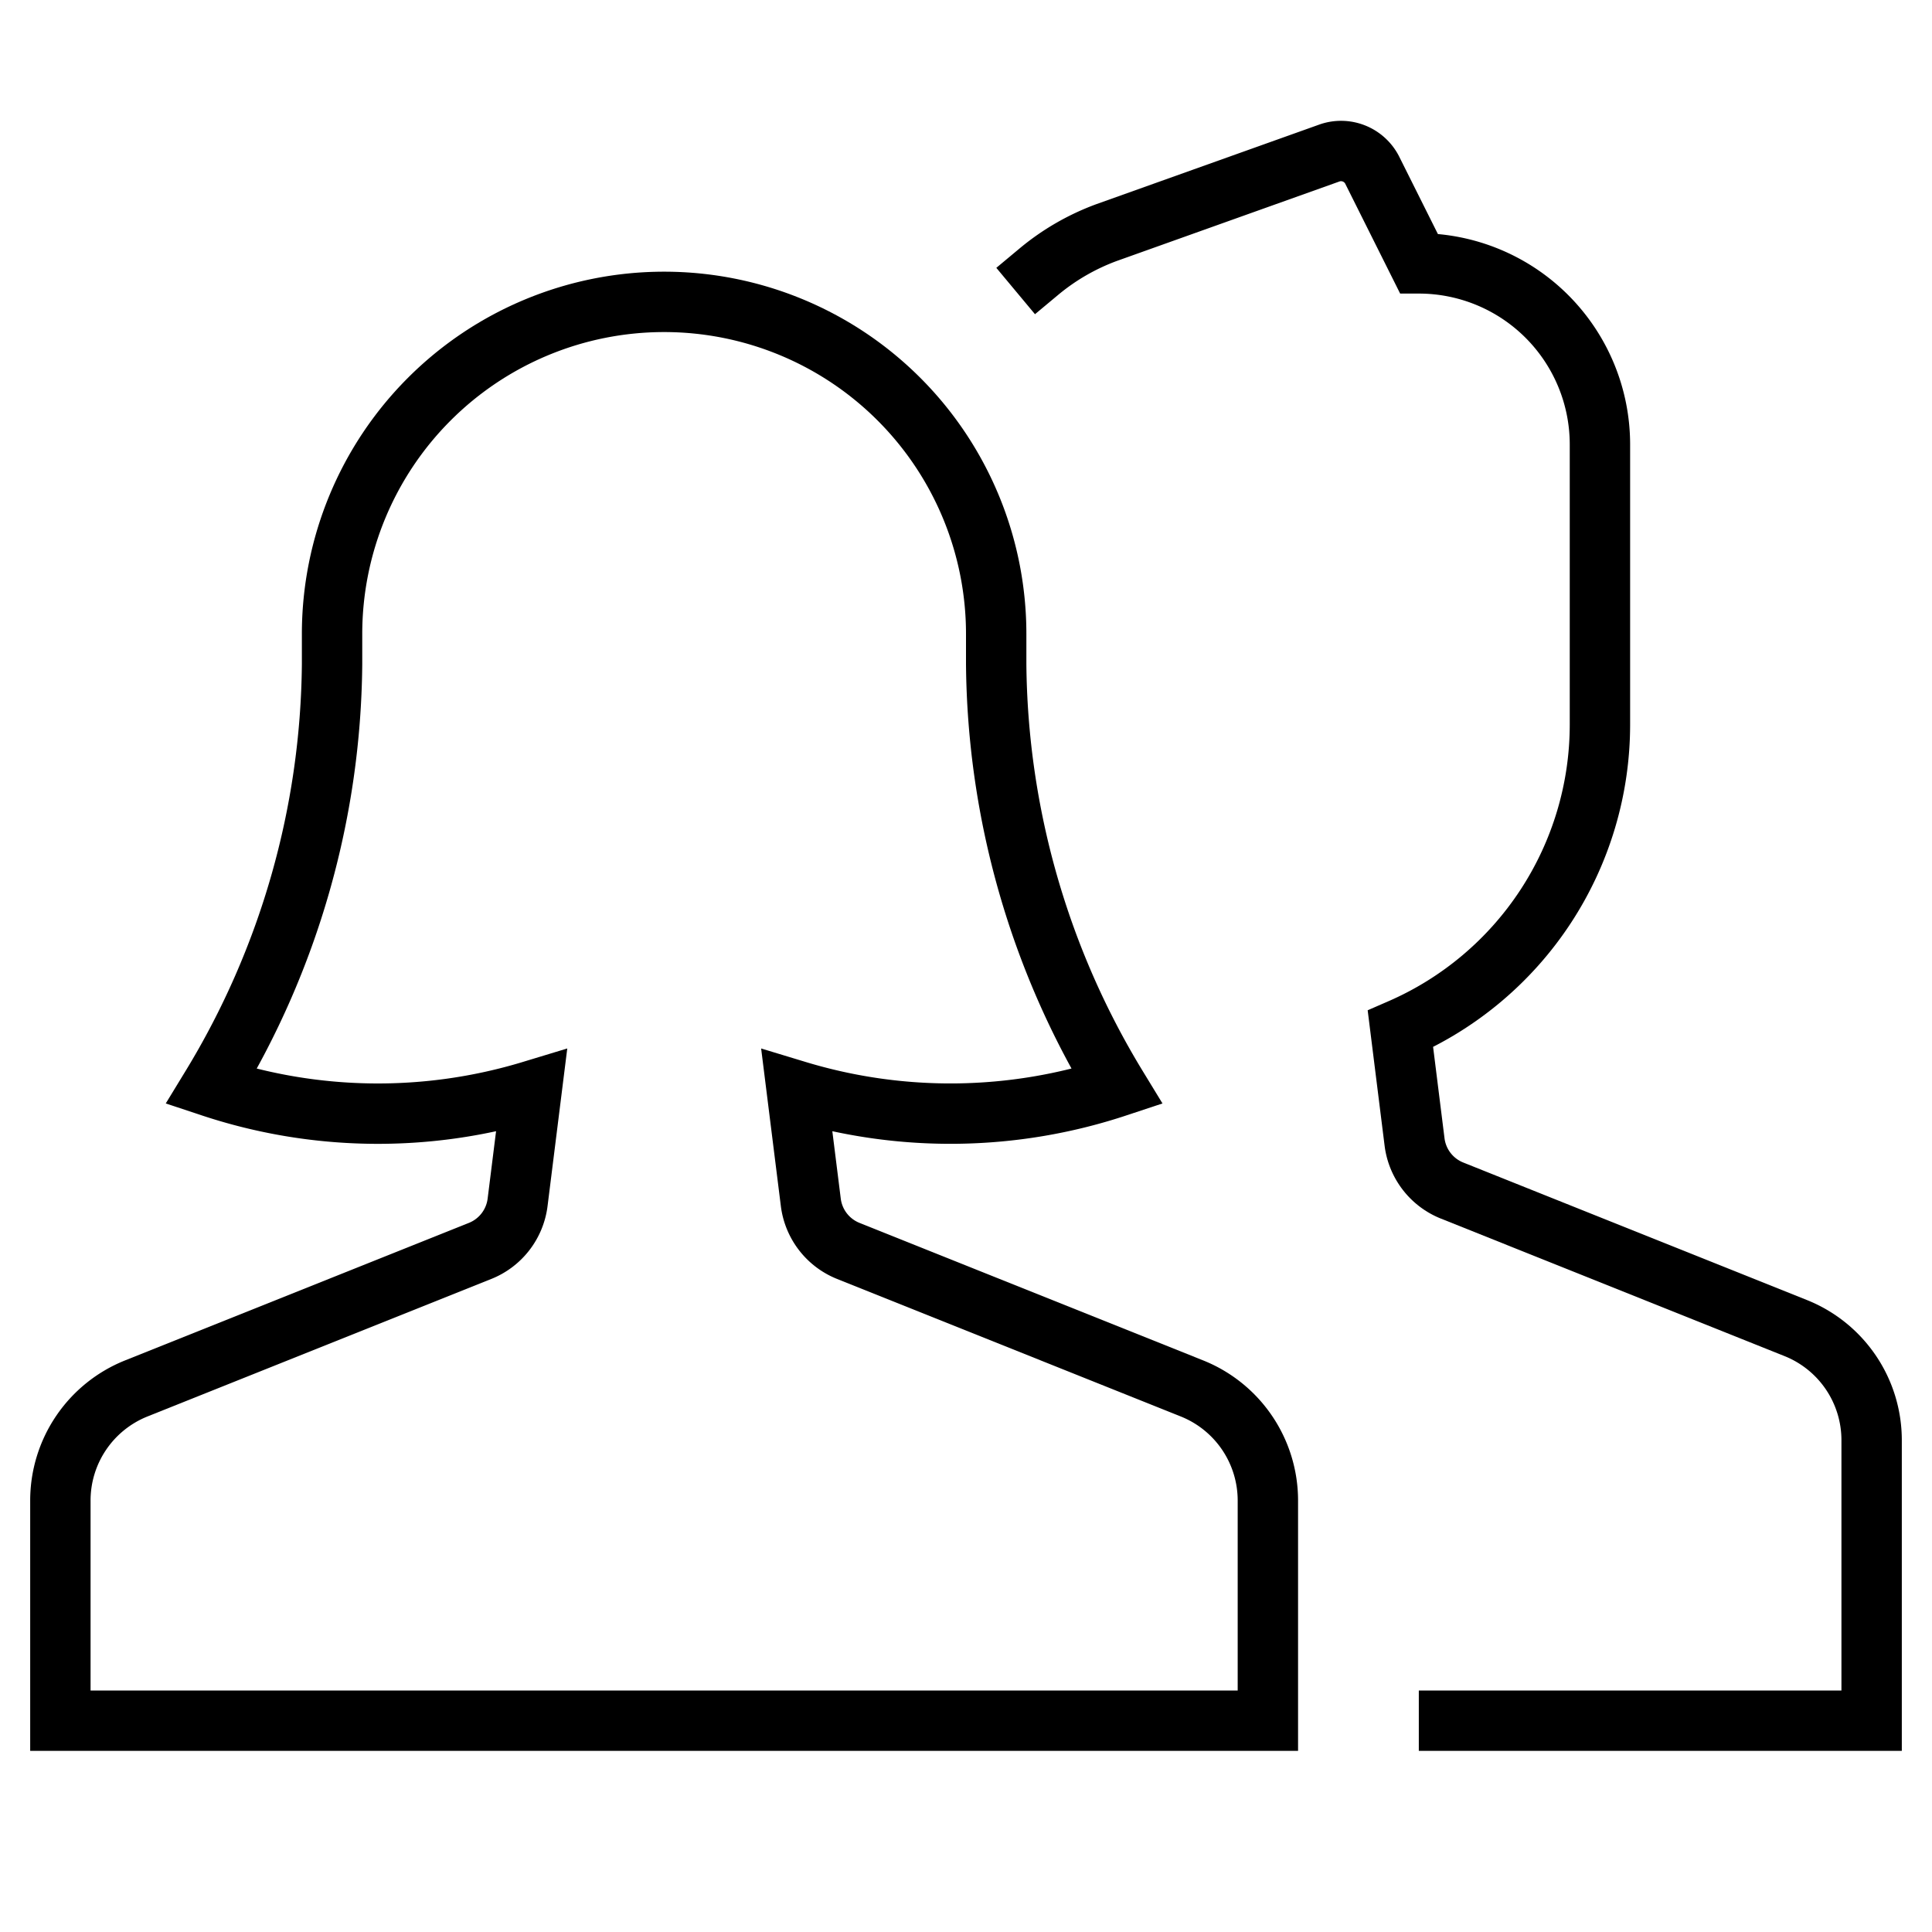
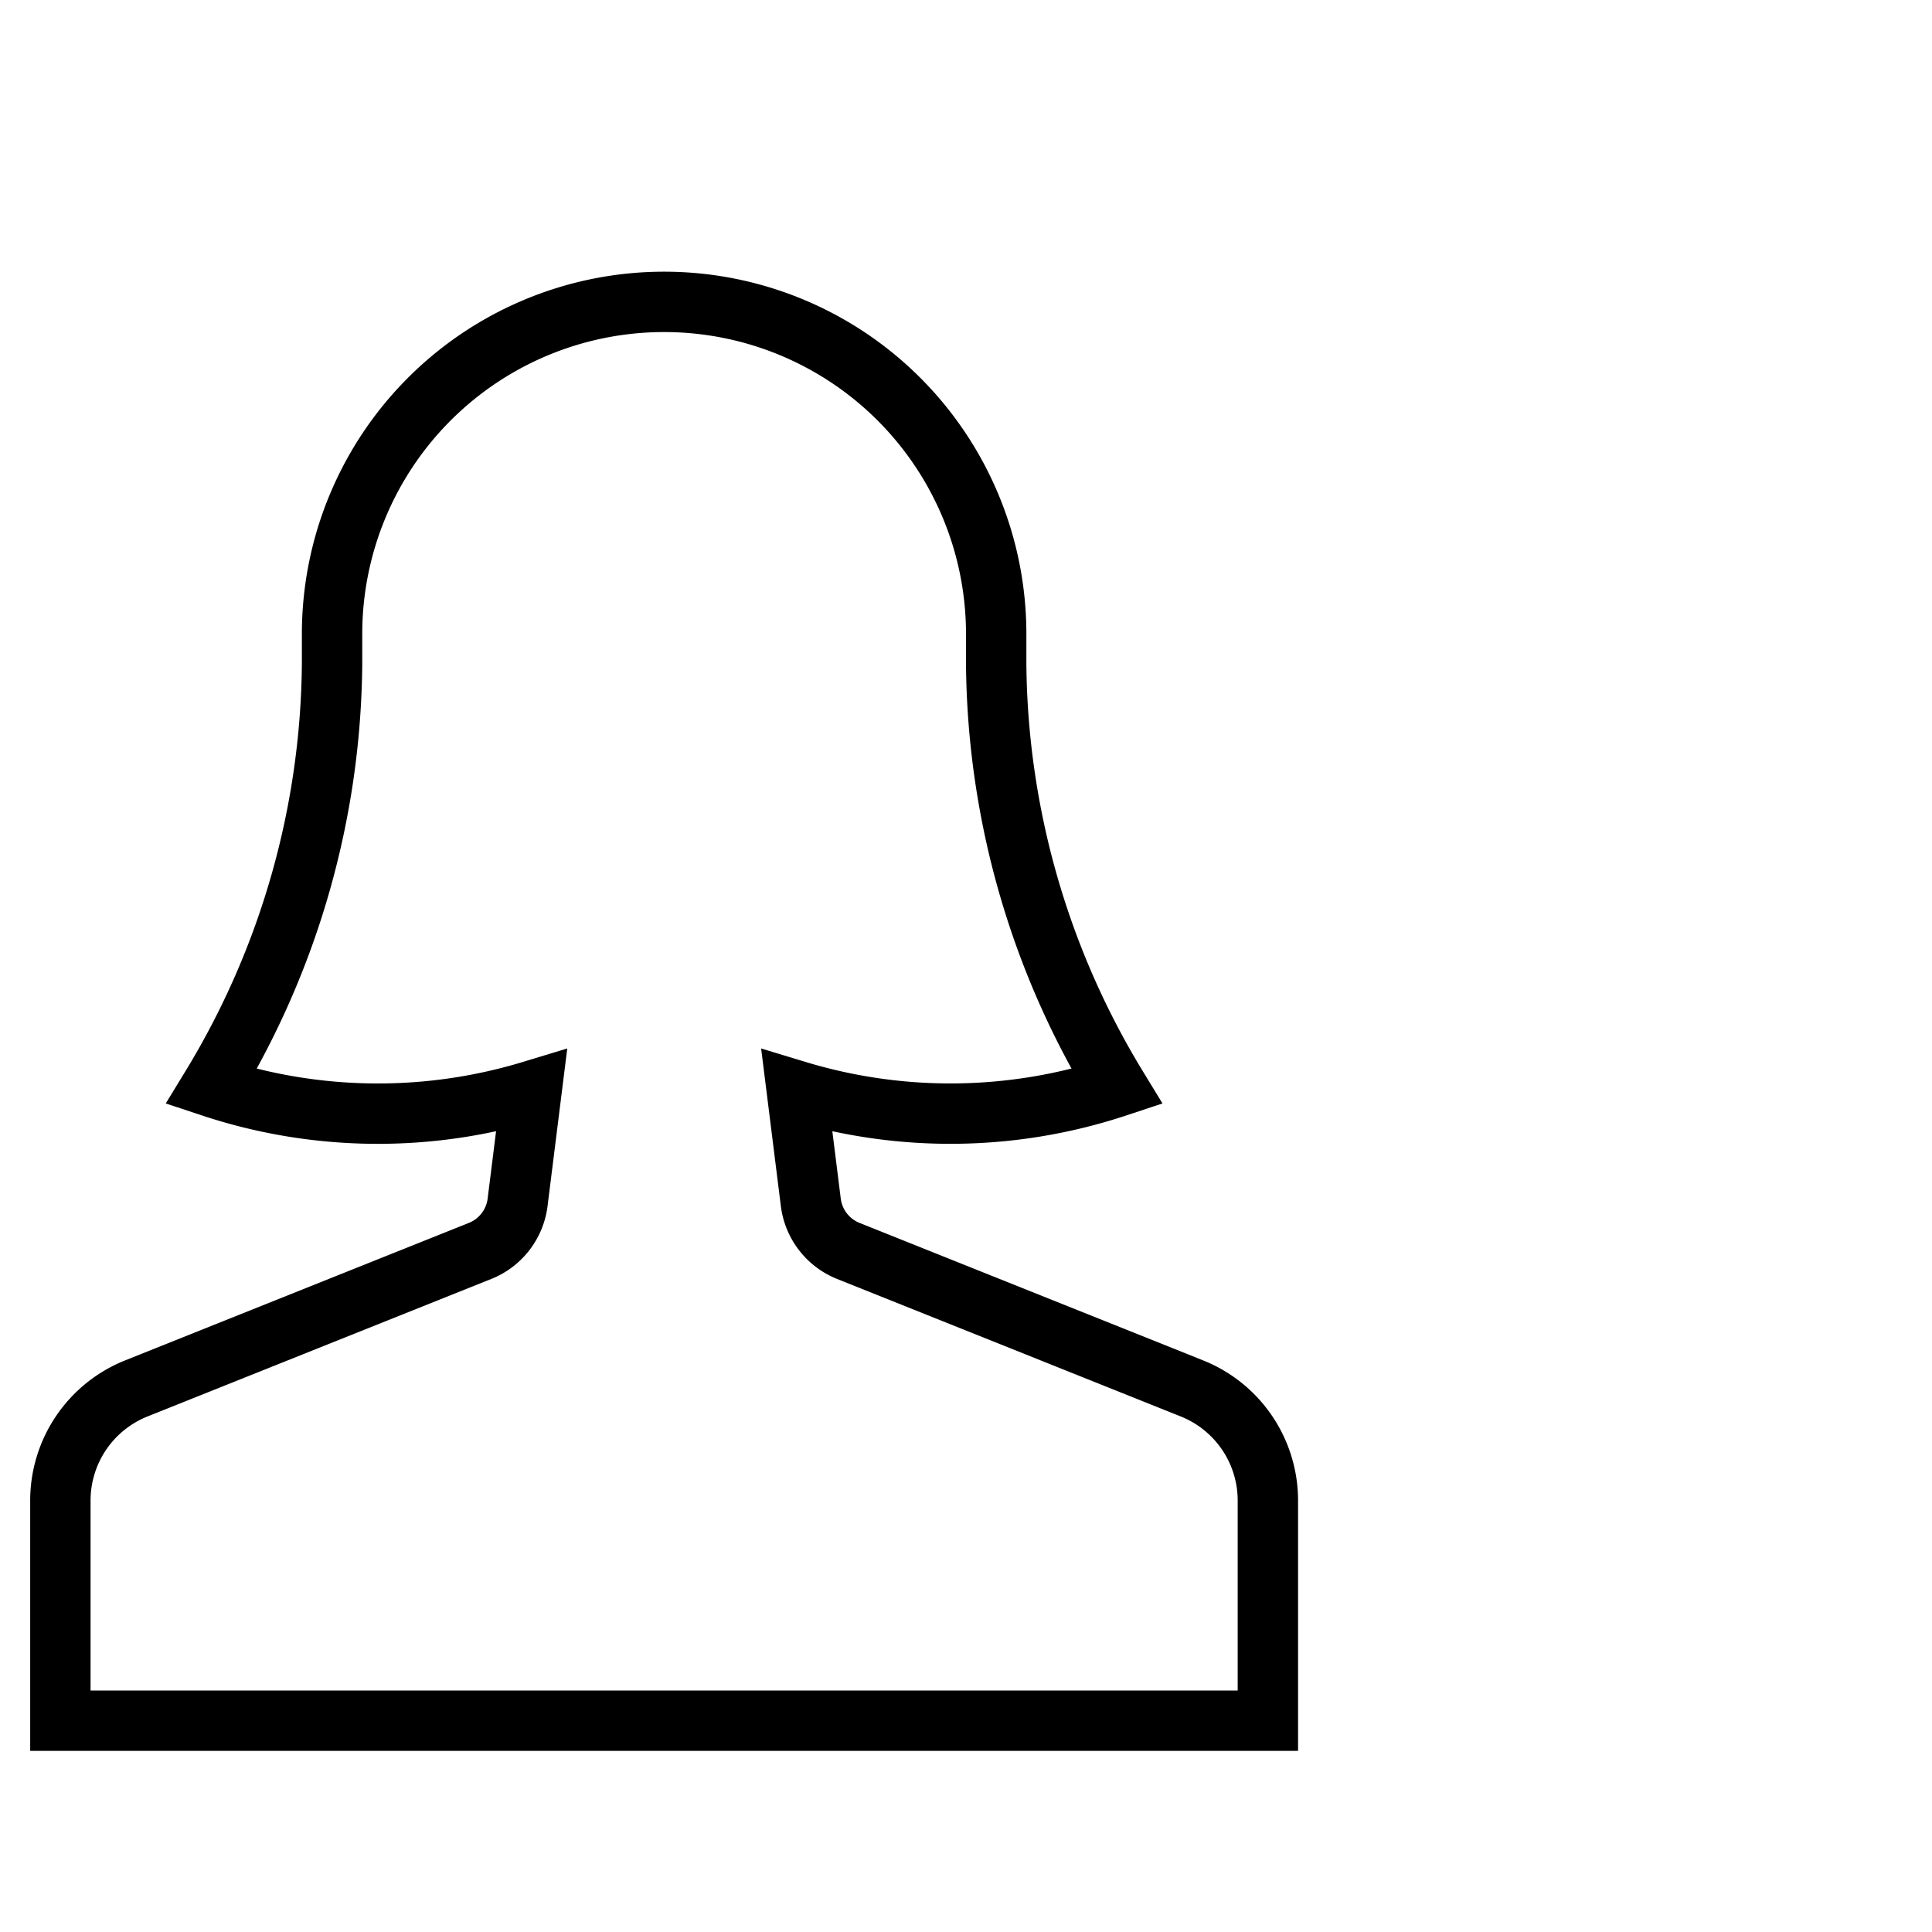
<svg xmlns="http://www.w3.org/2000/svg" x="0px" y="0px" width="64px" height="64px" viewBox="0 0 64 64">
  <g stroke-width="2" transform="translate(0, 0)">
-     <path d="M48,57H62V47.708a4,4,0,0,0-2.514-3.714L48.1,39.438a2,2,0,0,1-1.241-1.609l-.468-3.744A11,11,0,0,0,53,24V14.725a6,6,0,0,0-6-6L45.447,5.618a1.159,1.159,0,0,0-1.387-.557L36.654,7.705A7.6,7.6,0,0,0,34.413,9" fill="none" stroke="#000000" stroke-linecap="square" stroke-miterlimit="10" stroke-width="2" data-color="color-2" stroke-linejoin="miter" />
    <path d="M39.486,45.994,28.1,41.438a2,2,0,0,1-1.241-1.609l-.462-3.693A17.529,17.529,0,0,0,37,36a27.345,27.345,0,0,1-4-14V21a11,11,0,0,0-22,0v1A27.345,27.345,0,0,1,7,36a17.529,17.529,0,0,0,10.608.136l-.462,3.693a2,2,0,0,1-1.241,1.609L4.514,45.994A4,4,0,0,0,2,49.708V57H42V49.708A4,4,0,0,0,39.486,45.994Z" fill="none" stroke="#000000" stroke-linecap="square" stroke-miterlimit="10" stroke-width="2" stroke-linejoin="miter" />
  </g>
</svg>